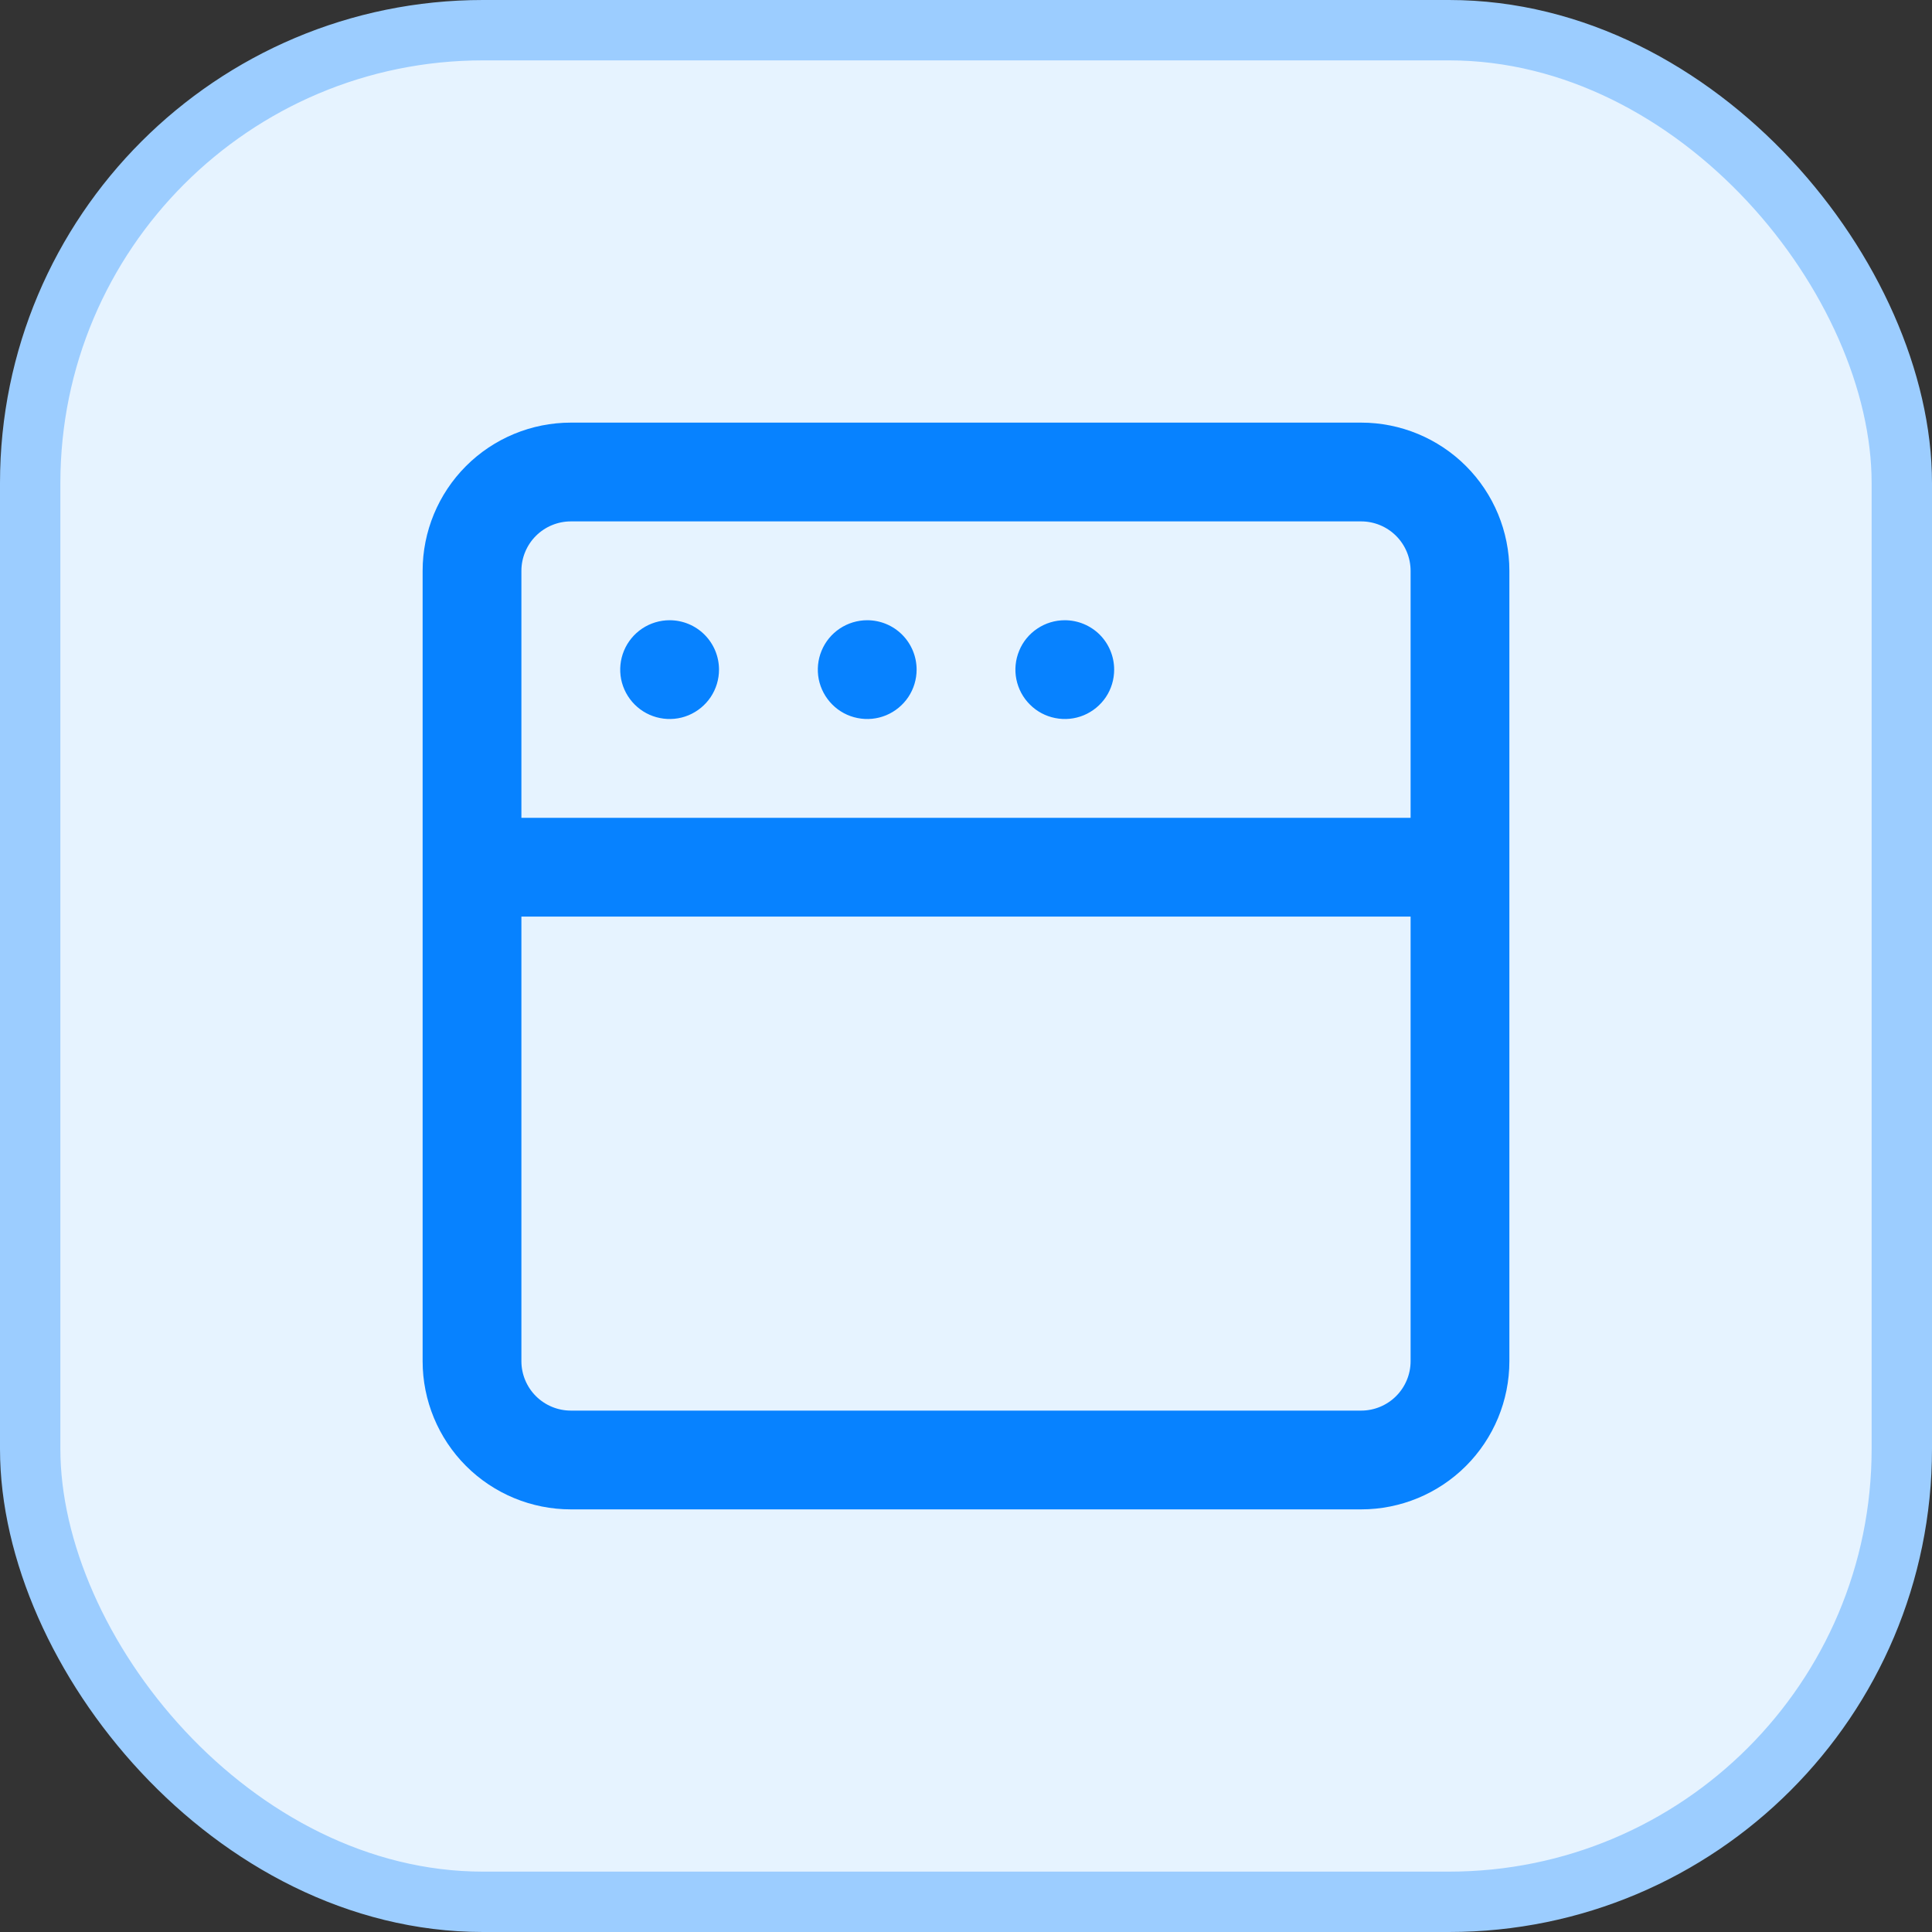
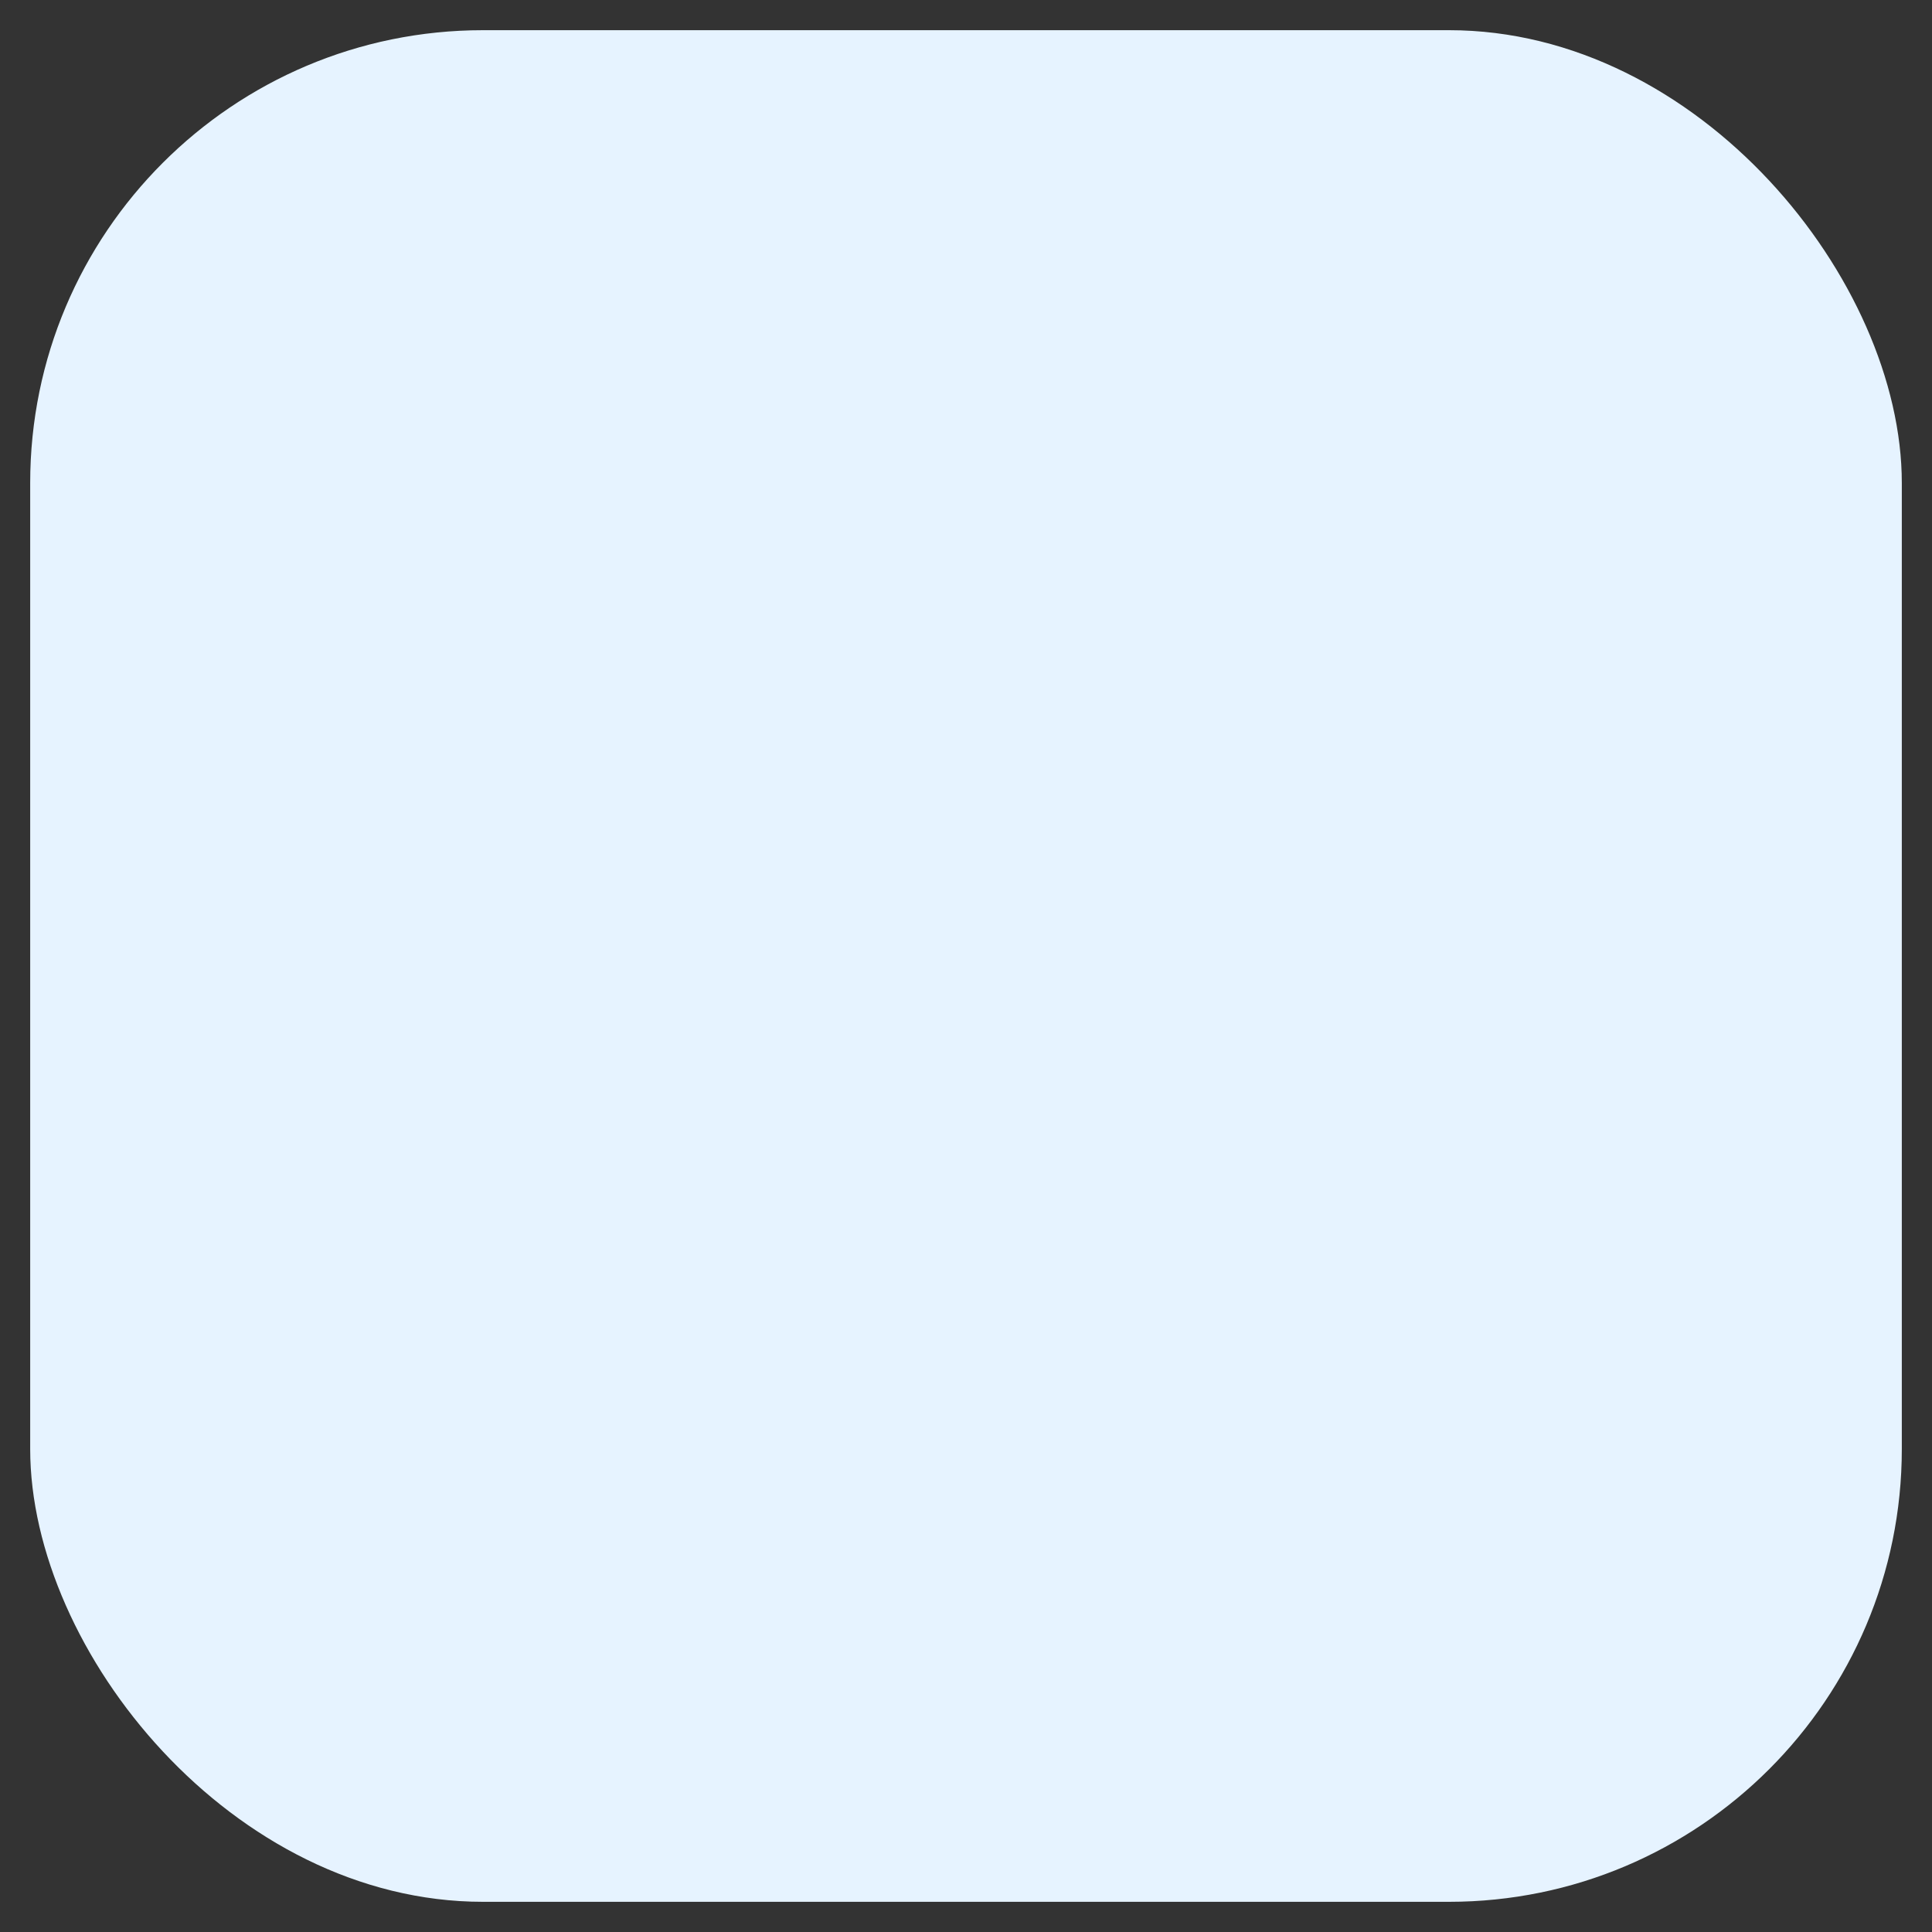
<svg xmlns="http://www.w3.org/2000/svg" width="32" height="32" viewBox="0 0 32 32" fill="none">
  <rect x="0" y="0" width="32" height="32" fill="#333333" stroke="none" />
  <rect x="0.5" y="0.5" width="31" height="31" rx="7.5" fill="#E6F3FF" />
-   <path d="M14.364 10.273C14.202 10.273 14.044 10.321 13.909 10.411C13.774 10.501 13.67 10.628 13.608 10.778C13.546 10.927 13.53 11.092 13.561 11.251C13.593 11.409 13.671 11.555 13.785 11.669C13.899 11.784 14.045 11.862 14.204 11.893C14.363 11.925 14.527 11.909 14.677 11.847C14.826 11.785 14.954 11.68 15.044 11.546C15.134 11.411 15.182 11.253 15.182 11.091C15.182 10.874 15.096 10.666 14.942 10.512C14.789 10.359 14.581 10.273 14.364 10.273ZM11.091 10.273C10.929 10.273 10.771 10.321 10.636 10.411C10.502 10.501 10.397 10.628 10.335 10.778C10.273 10.927 10.257 11.092 10.288 11.251C10.32 11.409 10.398 11.555 10.512 11.669C10.627 11.784 10.773 11.862 10.931 11.893C11.09 11.925 11.255 11.909 11.404 11.847C11.553 11.785 11.681 11.68 11.771 11.546C11.861 11.411 11.909 11.253 11.909 11.091C11.909 10.874 11.823 10.666 11.669 10.512C11.516 10.359 11.308 10.273 11.091 10.273ZM17.636 10.273C17.474 10.273 17.316 10.321 17.182 10.411C17.047 10.501 16.942 10.628 16.881 10.778C16.819 10.927 16.802 11.092 16.834 11.251C16.866 11.409 16.943 11.555 17.058 11.669C17.172 11.784 17.318 11.862 17.477 11.893C17.636 11.925 17.8 11.909 17.95 11.847C18.099 11.785 18.227 11.68 18.317 11.546C18.407 11.411 18.454 11.253 18.454 11.091C18.454 10.874 18.368 10.666 18.215 10.512C18.061 10.359 17.853 10.273 17.636 10.273ZM22.546 7H9.455C8.804 7 8.179 7.259 7.719 7.719C7.259 8.179 7 8.804 7 9.455V22.546C7 23.196 7.259 23.821 7.719 24.281C8.179 24.741 8.804 25 9.455 25H22.546C23.196 25 23.821 24.741 24.281 24.281C24.741 23.821 25 23.196 25 22.546V9.455C25 8.804 24.741 8.179 24.281 7.719C23.821 7.259 23.196 7 22.546 7ZM23.364 22.546C23.364 22.762 23.277 22.971 23.124 23.124C22.971 23.277 22.762 23.364 22.546 23.364H9.455C9.238 23.364 9.029 23.277 8.876 23.124C8.723 22.971 8.636 22.762 8.636 22.546V15.182H23.364V22.546ZM23.364 13.546H8.636V9.455C8.636 9.238 8.723 9.029 8.876 8.876C9.029 8.723 9.238 8.636 9.455 8.636H22.546C22.762 8.636 22.971 8.723 23.124 8.876C23.277 9.029 23.364 9.238 23.364 9.455V13.546Z" fill="#0782FF" />
-   <rect x="0.5" y="0.5" width="31" height="31" rx="7.5" stroke="#9CCDFF" />
</svg>